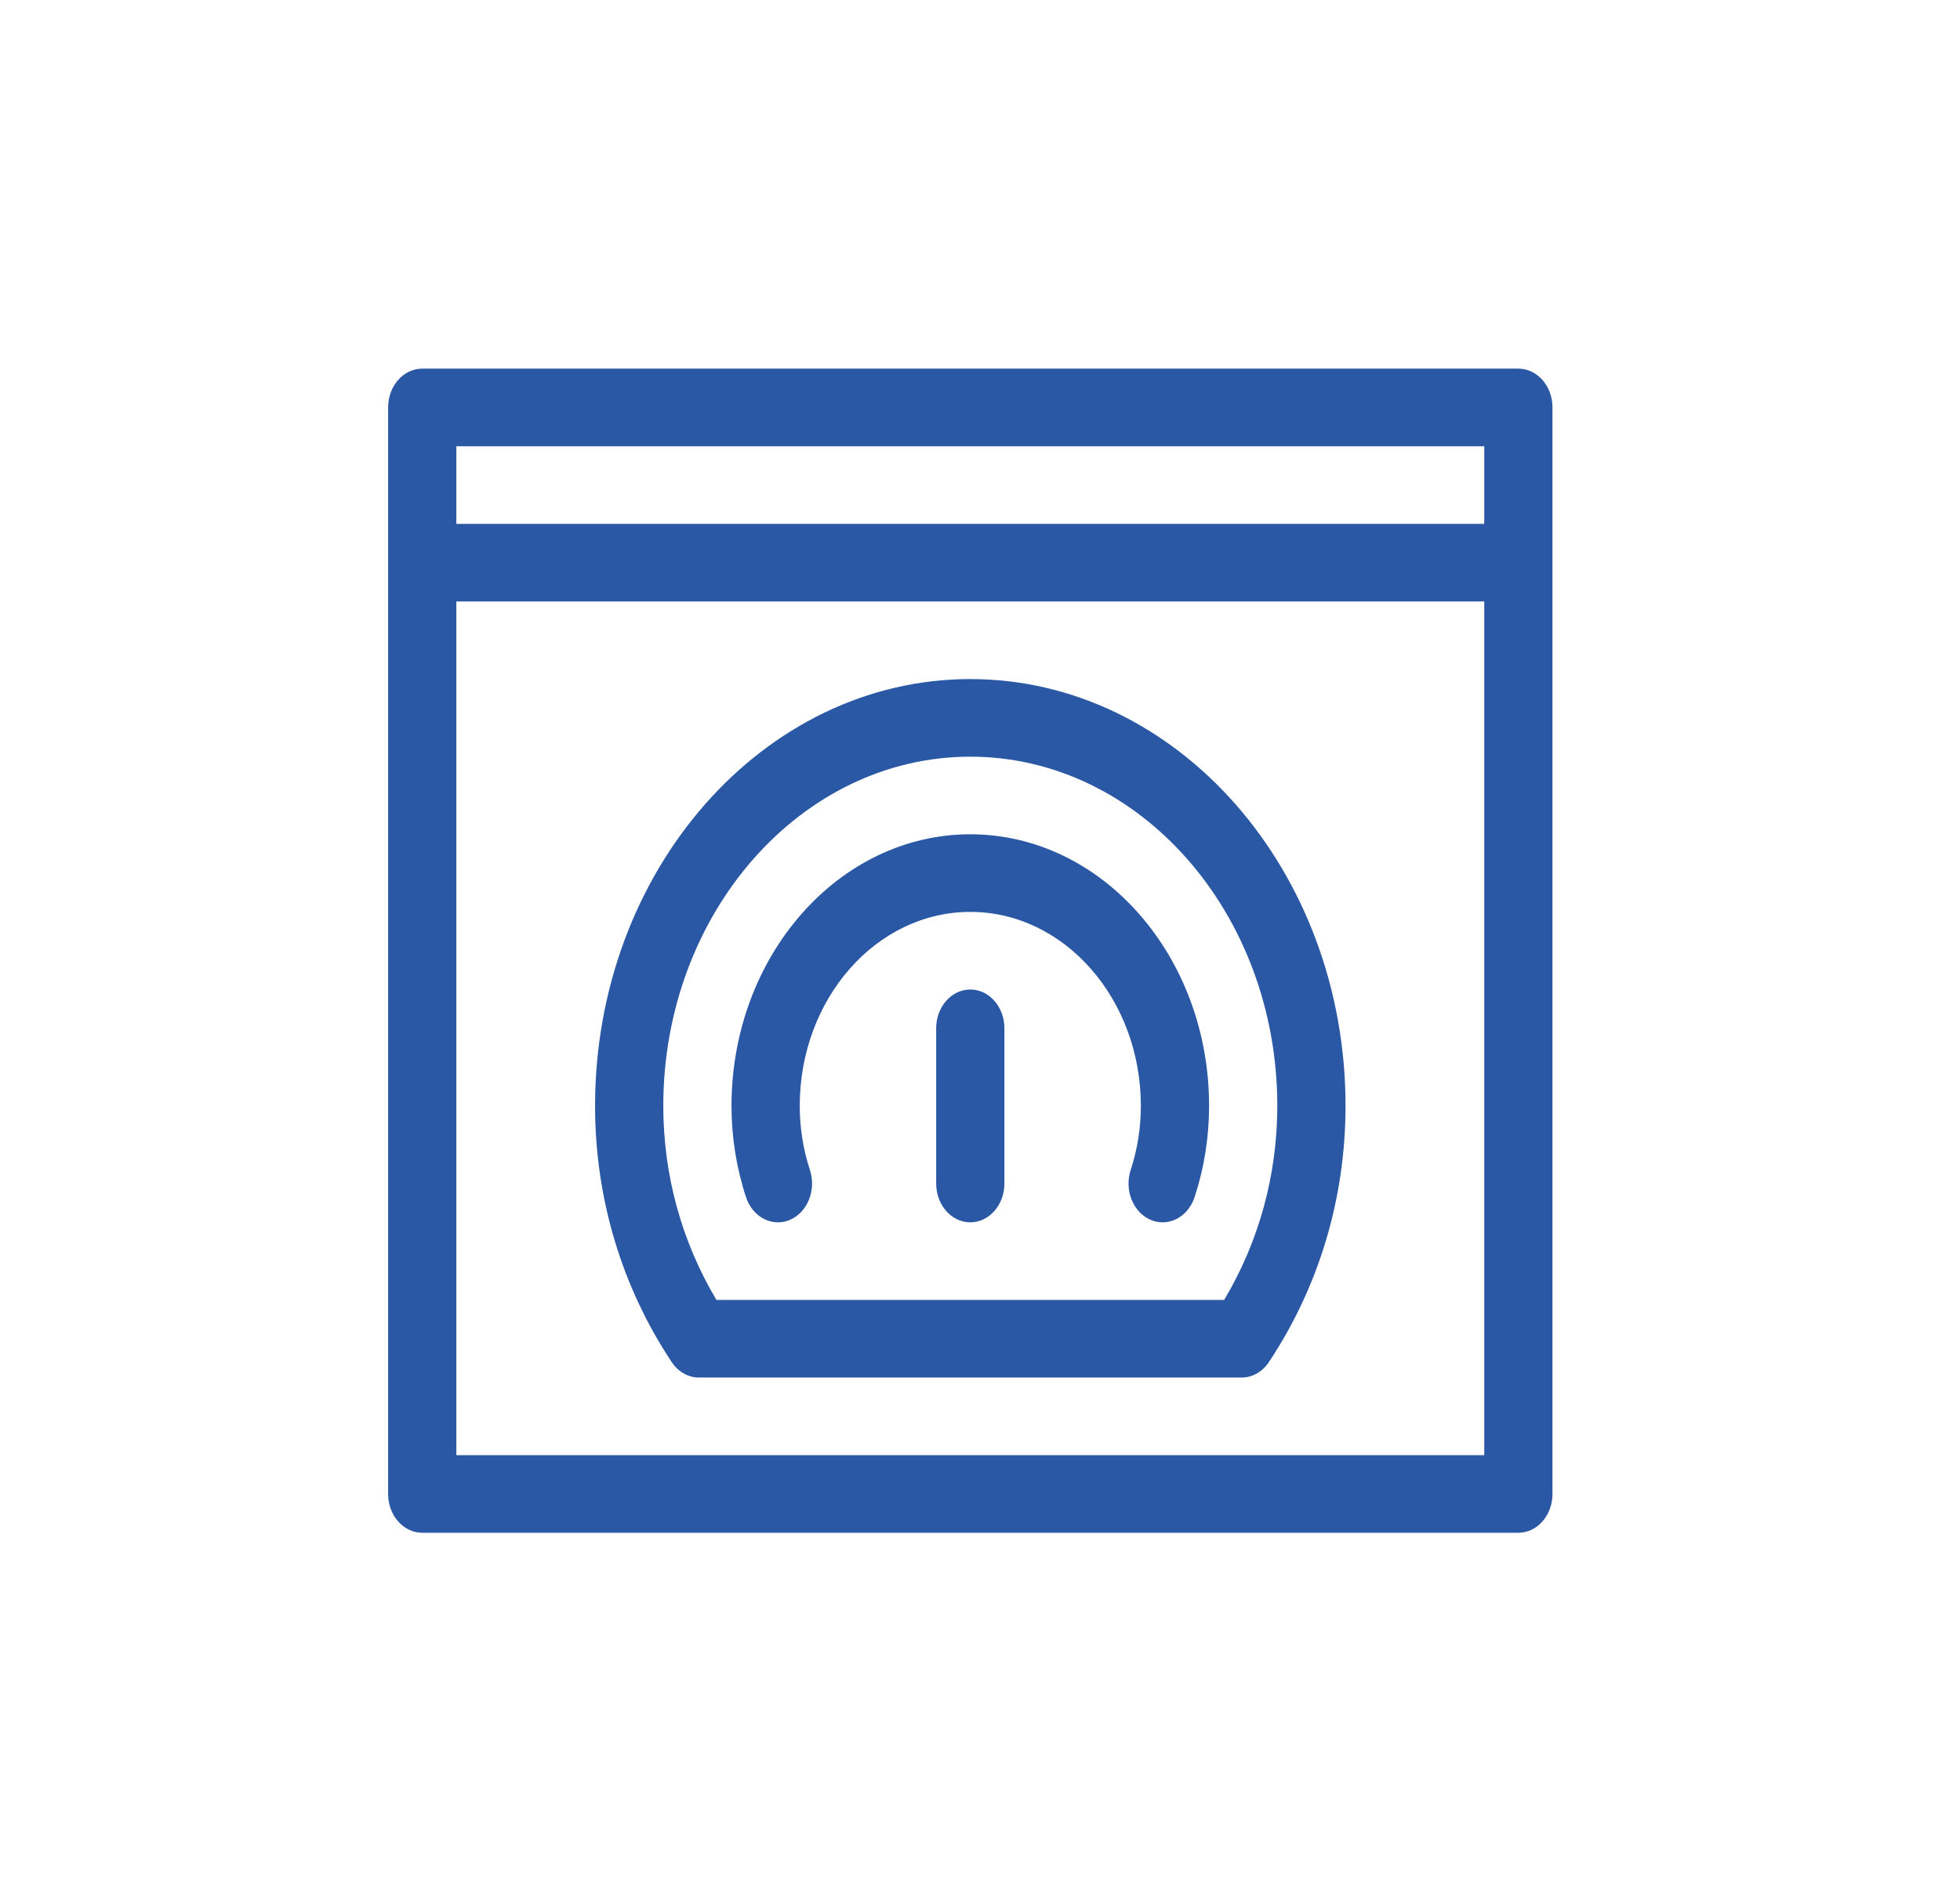
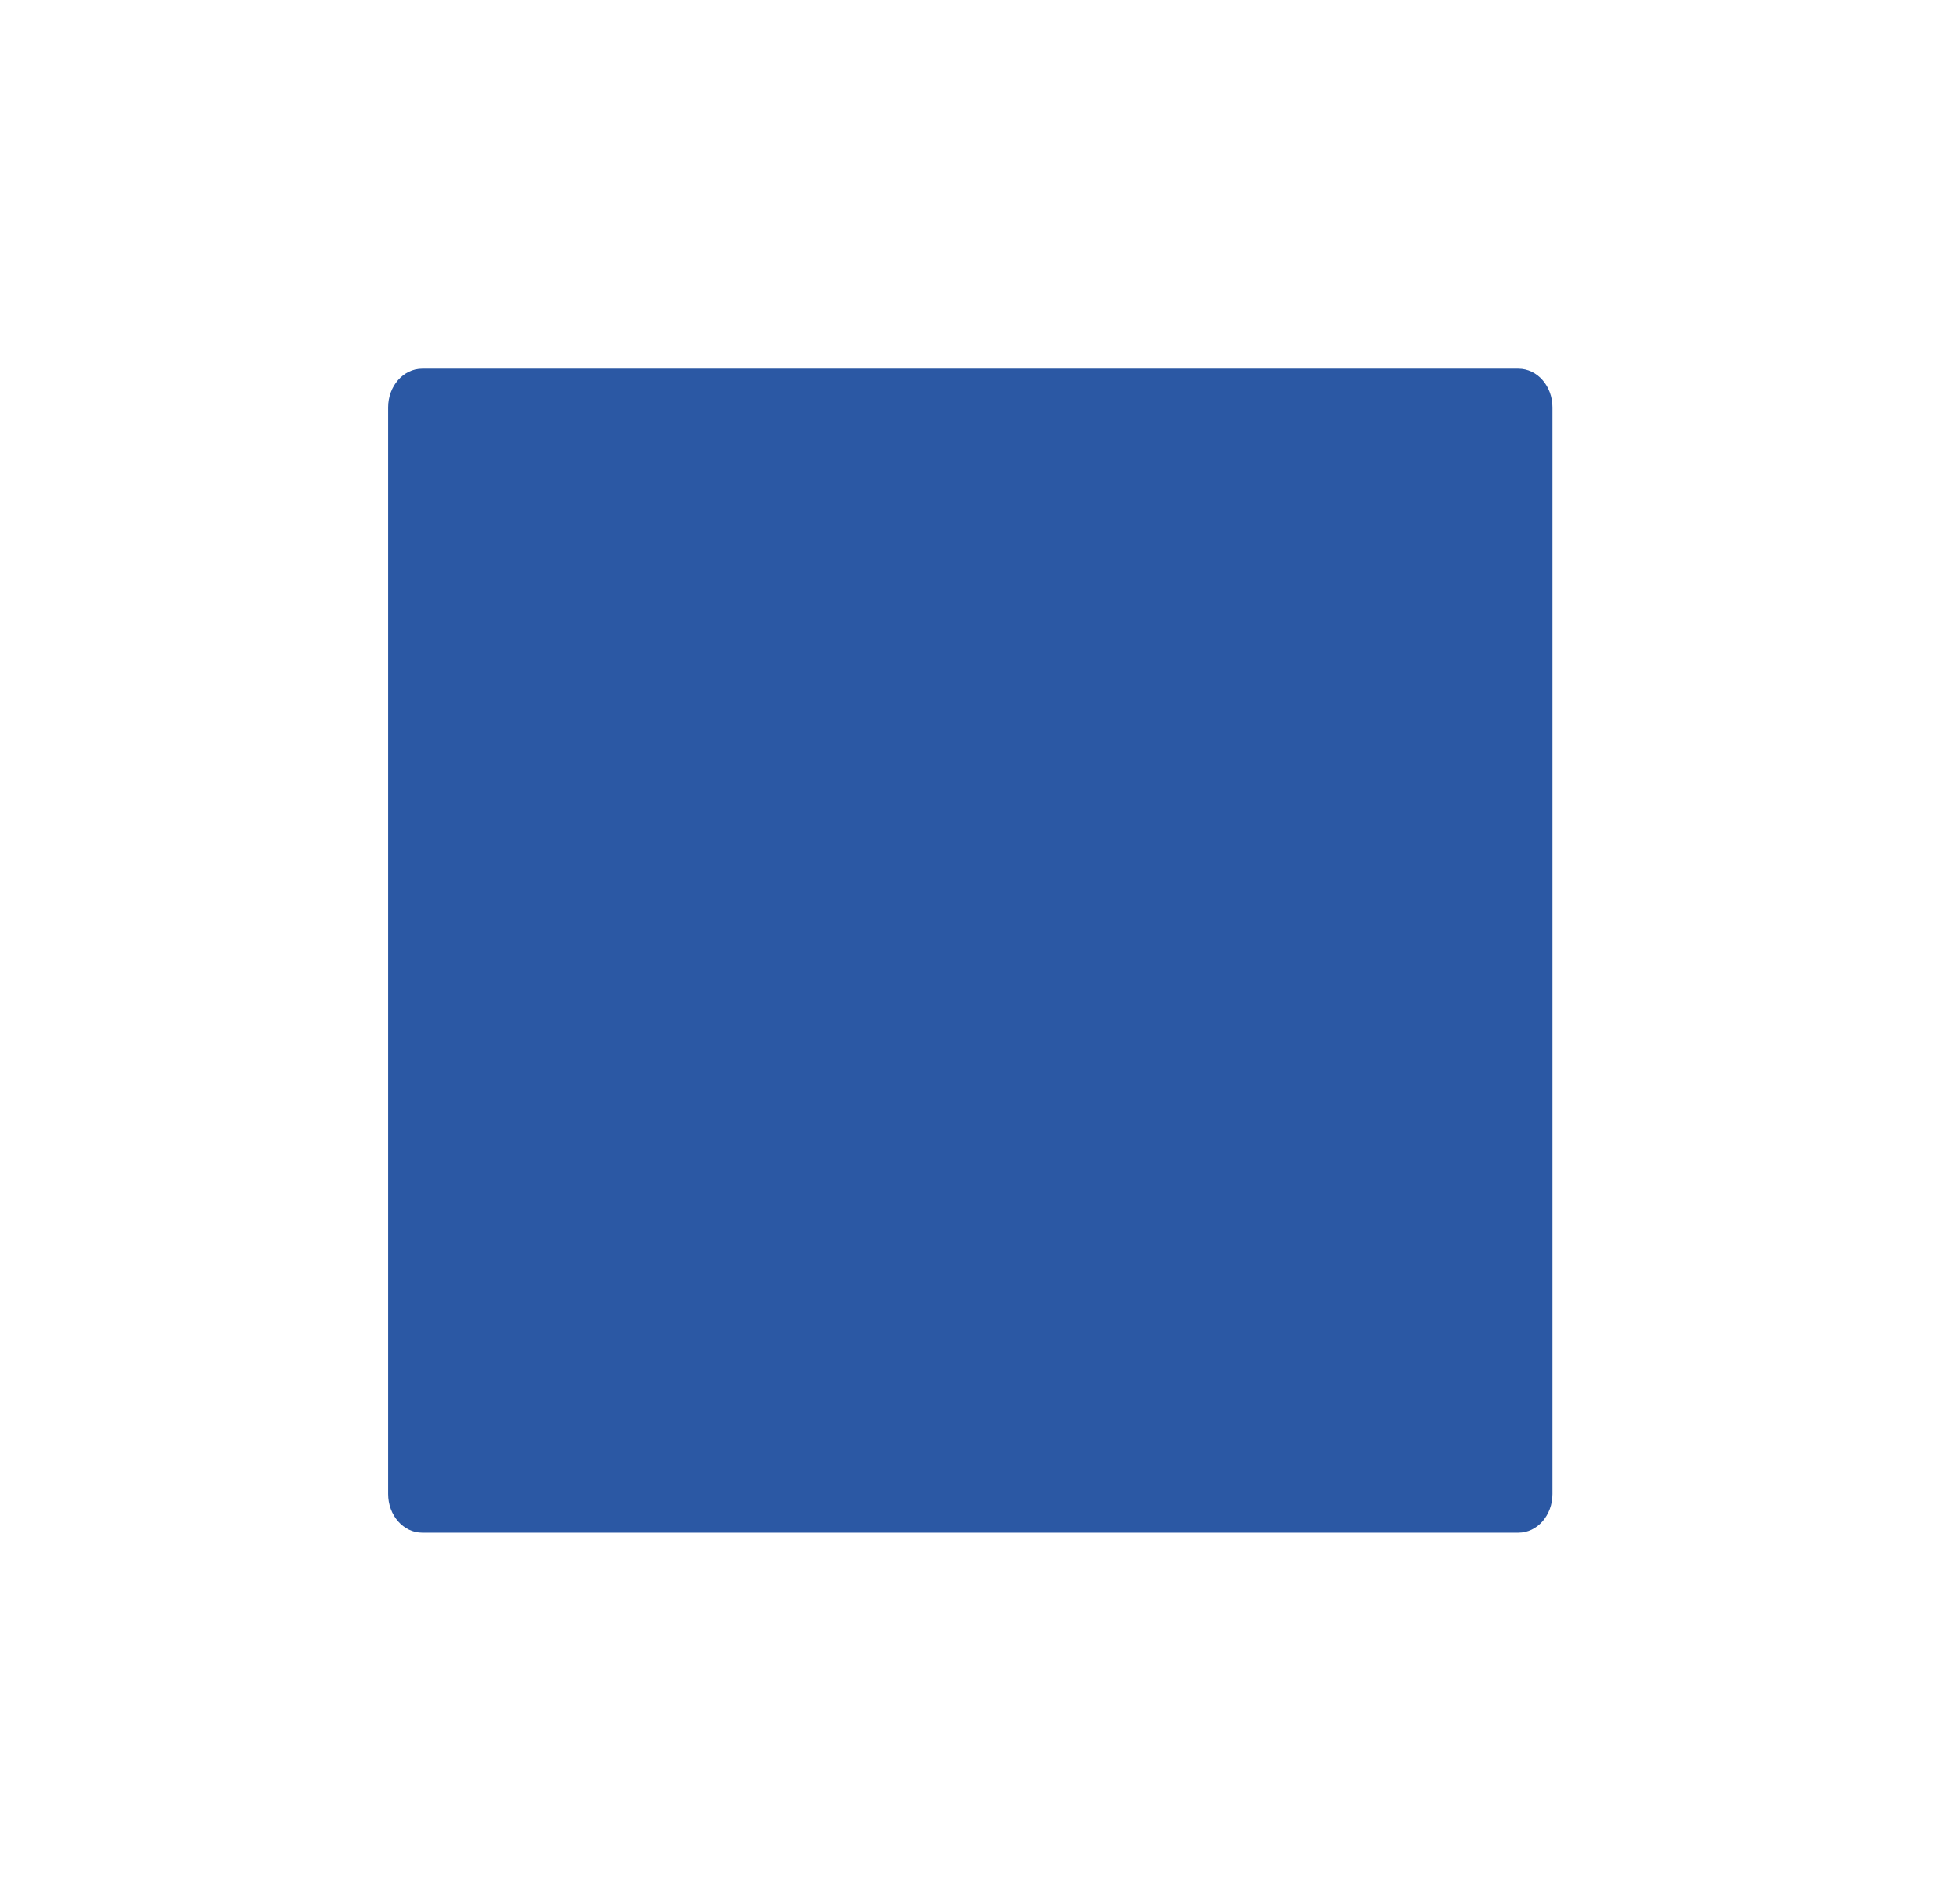
<svg xmlns="http://www.w3.org/2000/svg" width="101" height="97" viewBox="0 0 101 97" fill="none">
-   <path d="M50 51C49.029 51 48.242 51.895 48.242 53V61C48.242 62.105 49.029 63 50 63C50.971 63 51.758 62.105 51.758 61V53C51.758 51.895 50.971 51 50 51ZM40.703 62.874C41.612 62.488 42.075 61.336 41.735 60.301C41.388 59.245 41.211 58.127 41.211 57C41.211 51.486 45.154 47 50 47C54.846 47 58.789 51.486 58.789 57C58.789 58.127 58.612 59.245 58.265 60.301C57.925 61.336 58.388 62.488 59.297 62.874C59.5 62.96 59.707 63 59.911 63C60.624 63 61.295 62.503 61.559 61.699C62.053 60.196 62.305 58.604 62.305 57C62.305 49.28 56.785 43 50 43C43.215 43 37.695 49.28 37.695 57C37.695 58.608 37.946 60.188 38.441 61.699C38.78 62.734 39.793 63.26 40.703 62.874ZM36.017 71H63.983C64.255 71 64.523 70.928 64.766 70.79C65.009 70.653 65.221 70.453 65.385 70.206C67.97 66.315 69.336 61.748 69.336 57C69.336 44.869 60.662 35 50 35C39.338 35 30.664 44.869 30.664 57C30.664 61.748 32.03 66.315 34.615 70.206C34.779 70.453 34.991 70.653 35.234 70.79C35.477 70.928 35.745 71 36.017 71ZM50 39C58.723 39 65.82 47.075 65.82 57C65.82 60.554 64.876 63.992 63.081 67H36.919C35.124 63.992 34.18 60.554 34.18 57C34.18 47.075 41.277 39 50 39ZM78.242 19H21.758C20.787 19 20 19.895 20 21V77C20 78.105 20.787 79 21.758 79H78.242C79.213 79 80 78.105 80 77V21C80 19.895 79.213 19 78.242 19ZM76.484 75H23.516V31H76.484V75ZM76.484 27H23.516V23H76.484V27Z" fill="#2B58A4" />
+   <path d="M50 51C49.029 51 48.242 51.895 48.242 53V61C48.242 62.105 49.029 63 50 63C50.971 63 51.758 62.105 51.758 61V53C51.758 51.895 50.971 51 50 51ZM40.703 62.874C41.612 62.488 42.075 61.336 41.735 60.301C41.388 59.245 41.211 58.127 41.211 57C41.211 51.486 45.154 47 50 47C54.846 47 58.789 51.486 58.789 57C58.789 58.127 58.612 59.245 58.265 60.301C57.925 61.336 58.388 62.488 59.297 62.874C59.5 62.96 59.707 63 59.911 63C60.624 63 61.295 62.503 61.559 61.699C62.053 60.196 62.305 58.604 62.305 57C62.305 49.28 56.785 43 50 43C43.215 43 37.695 49.28 37.695 57C37.695 58.608 37.946 60.188 38.441 61.699C38.78 62.734 39.793 63.26 40.703 62.874ZM36.017 71H63.983C64.255 71 64.523 70.928 64.766 70.79C65.009 70.653 65.221 70.453 65.385 70.206C67.97 66.315 69.336 61.748 69.336 57C69.336 44.869 60.662 35 50 35C39.338 35 30.664 44.869 30.664 57C30.664 61.748 32.03 66.315 34.615 70.206C34.779 70.453 34.991 70.653 35.234 70.79C35.477 70.928 35.745 71 36.017 71ZM50 39C58.723 39 65.82 47.075 65.82 57C65.82 60.554 64.876 63.992 63.081 67H36.919C35.124 63.992 34.18 60.554 34.18 57C34.18 47.075 41.277 39 50 39ZM78.242 19H21.758C20.787 19 20 19.895 20 21V77C20 78.105 20.787 79 21.758 79H78.242C79.213 79 80 78.105 80 77V21C80 19.895 79.213 19 78.242 19ZH23.516V31H76.484V75ZM76.484 27H23.516V23H76.484V27Z" fill="#2B58A4" />
</svg>